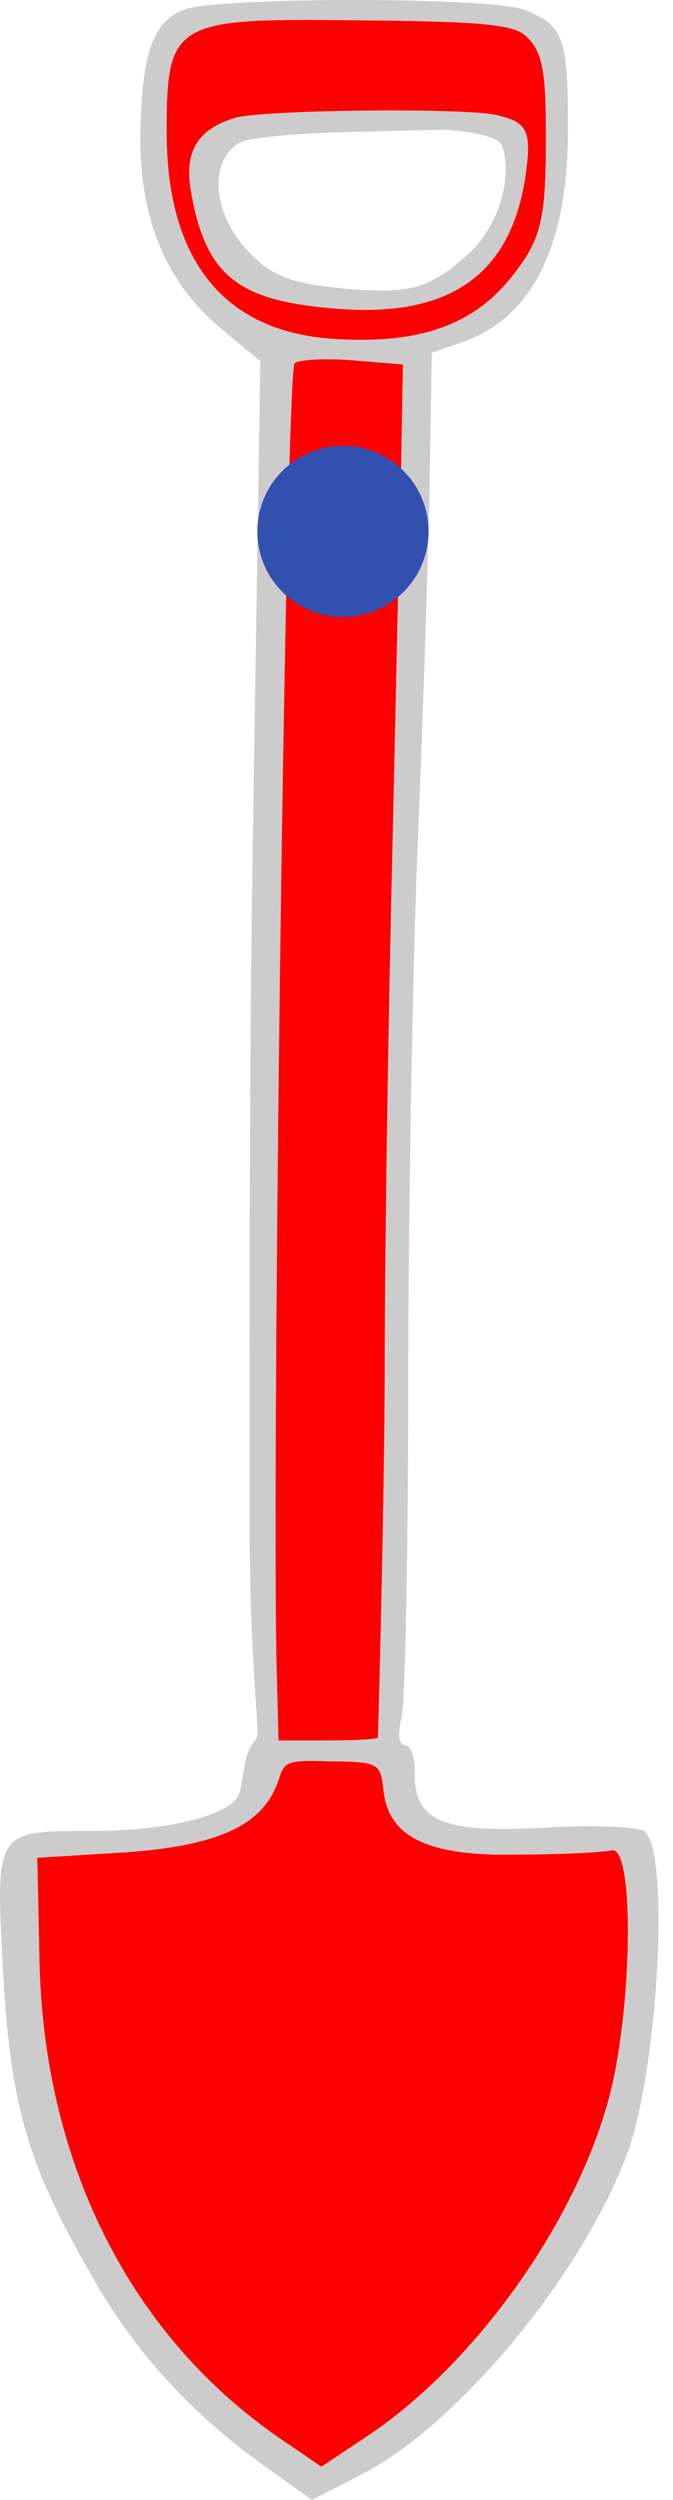
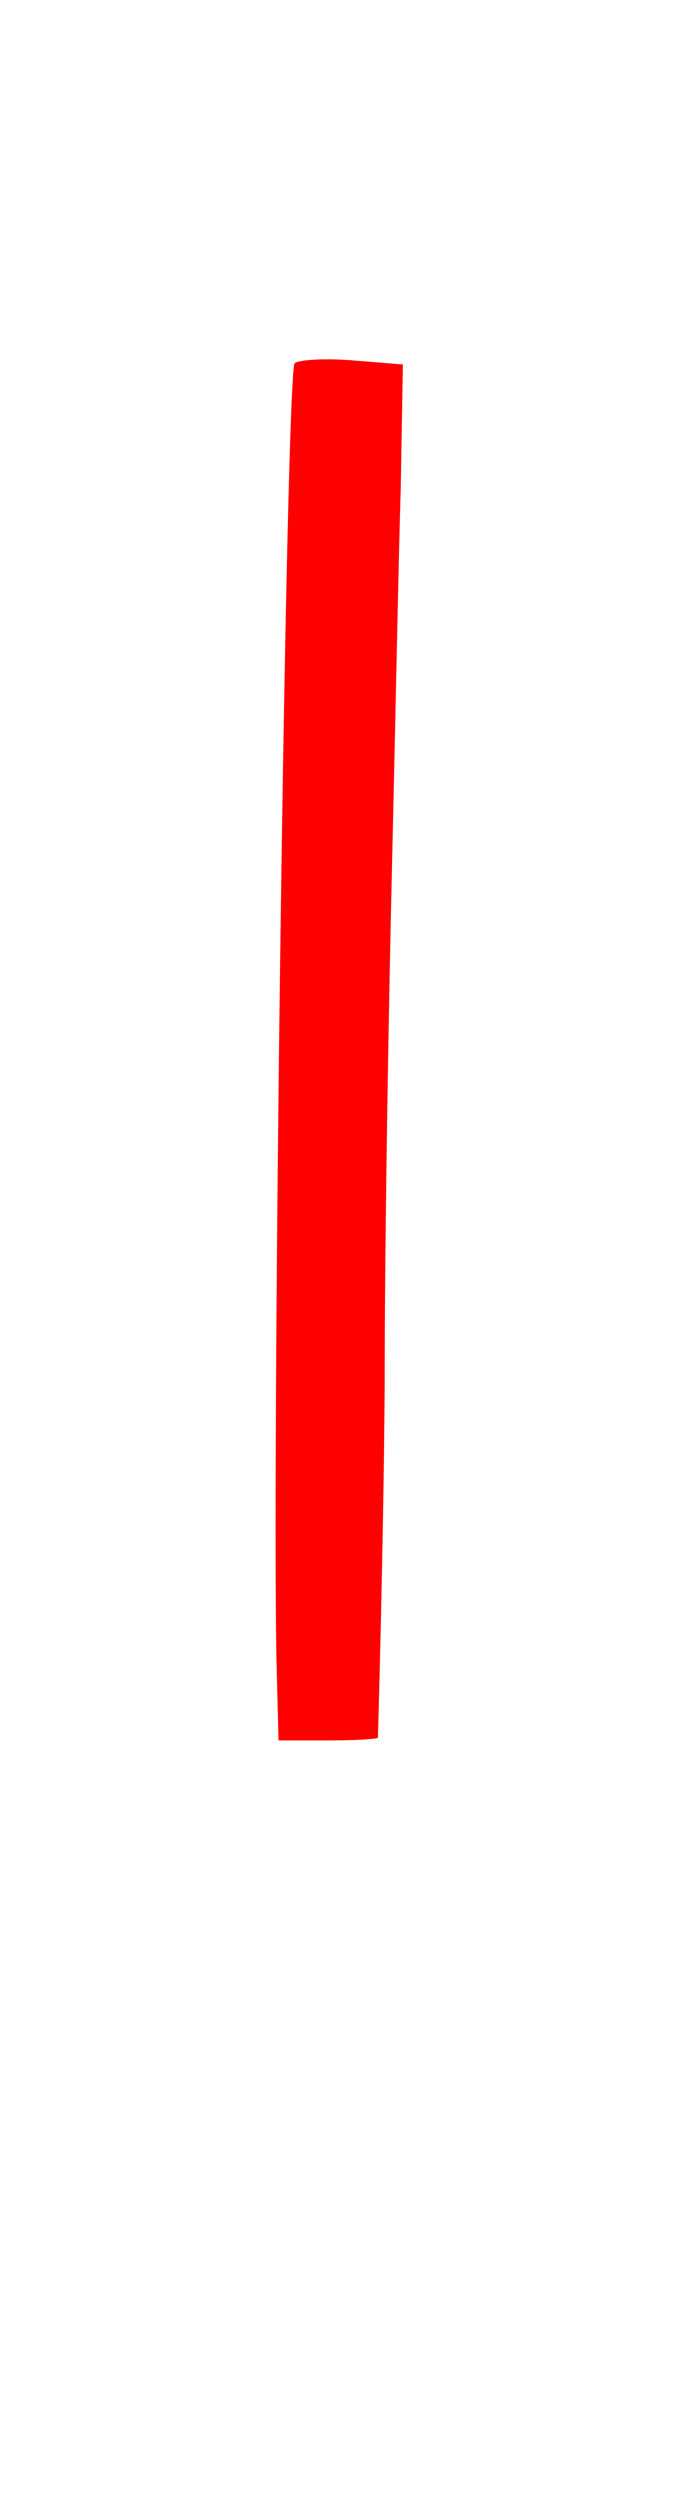
<svg xmlns="http://www.w3.org/2000/svg" version="1.1" width="94.5" height="351" id="svg28">
  <g id="Spade" fill-opacity="1" stroke-dasharray="none" stroke="none" stroke-opacity="1" fill="#ffff00" transform="translate(-131.538,-63)">
    <title id="title9">Spade</title>
    <g id="Spade: Layer 2">
      <title id="title11">Layer 2</title>
      <g id="Group_17">
        <g id="Graphic_21">
-           <path d="m 157.404,64.355 c -4.515,1.656 -6.021,6.472 -6.171,18.062 0,11.59 3.763,20.47 11.439,26.792 l 5.419,4.515 -1.054,67.431 c -0.602,37.027 -0.433,81.451 -0.433,99.211 0.151,17.761 1.481,25.811 0.964,26.677 -0.517,0.866 -0.749,0.852 -1.295,2.25 -0.546,1.398 -0.741,4.917 -1.343,5.97 -1.806,2.86 -10.386,4.816 -20.62,4.816 -13.546,0 -13.396,-0.15 -12.342,19.868 1.054,18.664 3.462,26.942 12.192,42.144 6.021,10.837 14.148,19.717 24.233,26.942 l 6.924,4.967 7.074,-3.612 c 13.847,-7.225 31.157,-28.447 37.328,-45.305 4.365,-12.493 5.87,-42.596 2.258,-45.004 -1.204,-0.602 -7.526,-0.903 -14.299,-0.452 -13.847,0.753 -17.911,-0.903 -17.911,-7.526 0.15,-2.258 -0.602,-4.064 -1.355,-4.064 -0.903,0 -1.054,-1.656 -0.452,-4.064 0.452,-2.258 0.903,-23.33 0.903,-46.961 0,-23.631 0.602,-57.948 1.355,-76.16 0.753,-18.212 1.505,-41.09 1.656,-50.723 l 0.301,-17.61 4.365,-1.505 c 9.783,-3.462 14.75,-13.546 14.75,-29.802 0,-13.095 -0.602,-14.6 -6.171,-16.858 -4.967,-1.806 -43.047,-1.806 -47.713,0 z m 44.648,19.143 v 0 c 1.355,3.763 0.032,11.076 -5.236,15.592 -5.268,4.666 -8.311,5.179 -16.89,4.427 -7.827,-0.753 -10.504,-1.799 -13.965,-5.712 -4.816,-5.419 -4.849,-12.5 -0.785,-14.758 1.355,-0.753 8.278,-1.355 15.202,-1.505 7.074,-0.151 12.657,-0.327 13.245,-0.315 2.058,0.042 7.827,0.616 8.429,2.272 z" fill="#cccccc" id="path13" />
-         </g>
+           </g>
        <g id="Graphic_20">
-           <path d="m 205.568,68.268 v 0 c -1.505,-1.806 -6.021,-2.258 -23.48,-2.408 -26.039,-0.301 -27.147,0 -27.147,15.654 0,18.212 8.182,27.996 23.234,29.049 10.988,0.753 19.115,-1.314 24.835,-8.238 4.214,-5.268 5.172,-7.566 5.172,-19.156 0,-7.977 -0.027,-12.624 -2.613,-14.901 z m -41.159,11.316 v 0 c 3.612,-1.204 32.692,-1.476 36.907,-0.422 3.462,0.903 4.936,1.476 4.184,7.196 -1.656,14.75 -10.235,21.223 -26.34,20.018 -14.148,-1.054 -18.664,-4.515 -20.771,-16.256 -1.054,-5.72 0.753,-8.88 6.021,-10.536 z" fill="#ff0000" id="path16" />
-         </g>
+           </g>
        <g id="Graphic_19">
          <path d="m 187.808,131.572 c -0.301,9.6 -0.753,32.998 -1.204,52.048 -0.452,18.899 -1.054,52.348 -1.054,74.247 -0.151,21.899 -0.947,49.146 -0.947,49.146 0,0 -1.01,0.351 -7.331,0.351 h -6.623 L 170.348,295.664 c -0.602,-34.948 1.355,-179.842 2.559,-181.642 0.301,-0.45 3.763,-0.75 7.827,-0.45 l 7.375,0.6 z" fill="#ff0000" id="path19" />
        </g>
        <g id="Graphic_18">
-           <path d="m 185.399,314.51 c 0.753,6.472 6.322,9.181 18.965,8.88 6.021,0 11.891,-0.301 13.095,-0.602 2.86,-0.602 3.01,18.212 0.301,31.759 -3.763,18.212 -18.664,39.886 -34.769,50.573 l -6.322,4.214 -6.171,-4.214 c -20.771,-14.449 -32.812,-38.532 -33.414,-66.828 l -0.301,-14.449 12.192,-0.753 c 13.095,-0.903 19.228,-3.749 21.486,-9.619 1.054,-2.86 0.518,-3.406 7.051,-3.175 7.442,0.056 7.436,0.301 7.888,4.214 z" fill="#ff0000" id="path22" />
-         </g>
+           </g>
      </g>
    </g>
  </g>
-   <circle style="fill:#3250b0;stroke-width:3;stroke-linecap:round;stroke-linejoin:round;stroke-miterlimit:3" id="hold-point" cx="48.156" cy="74.617" r="12.019" />
</svg>